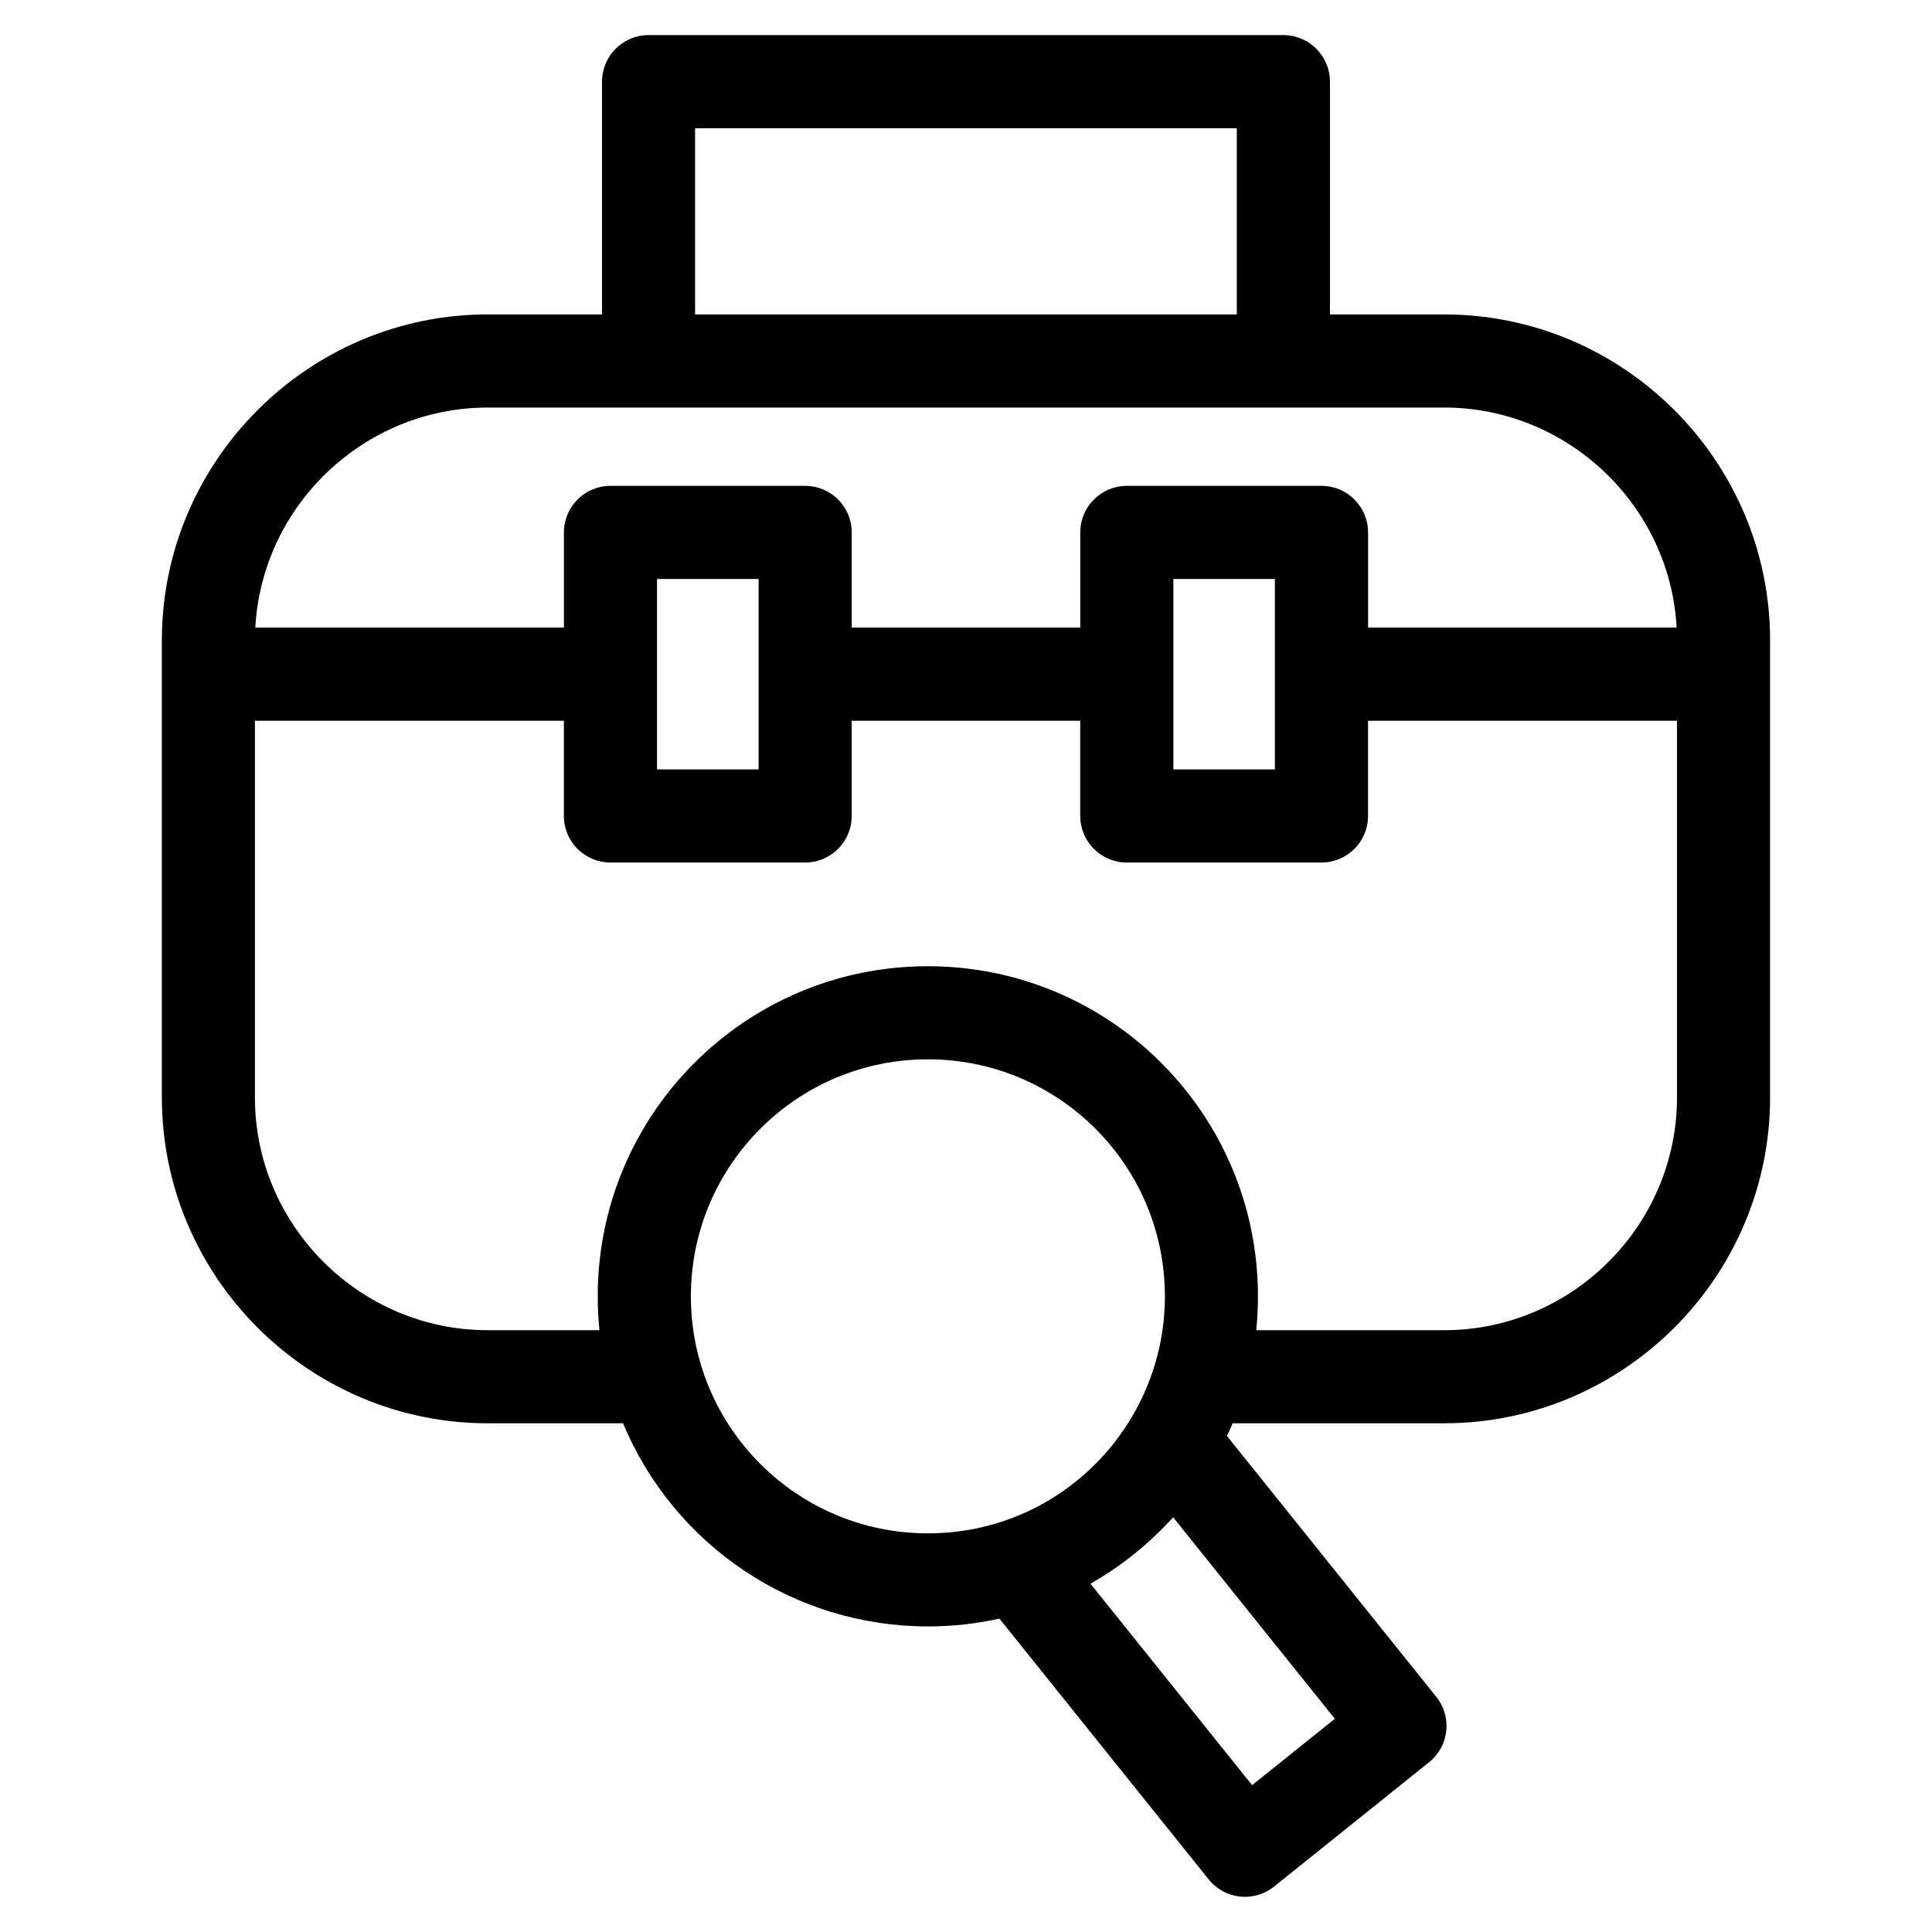
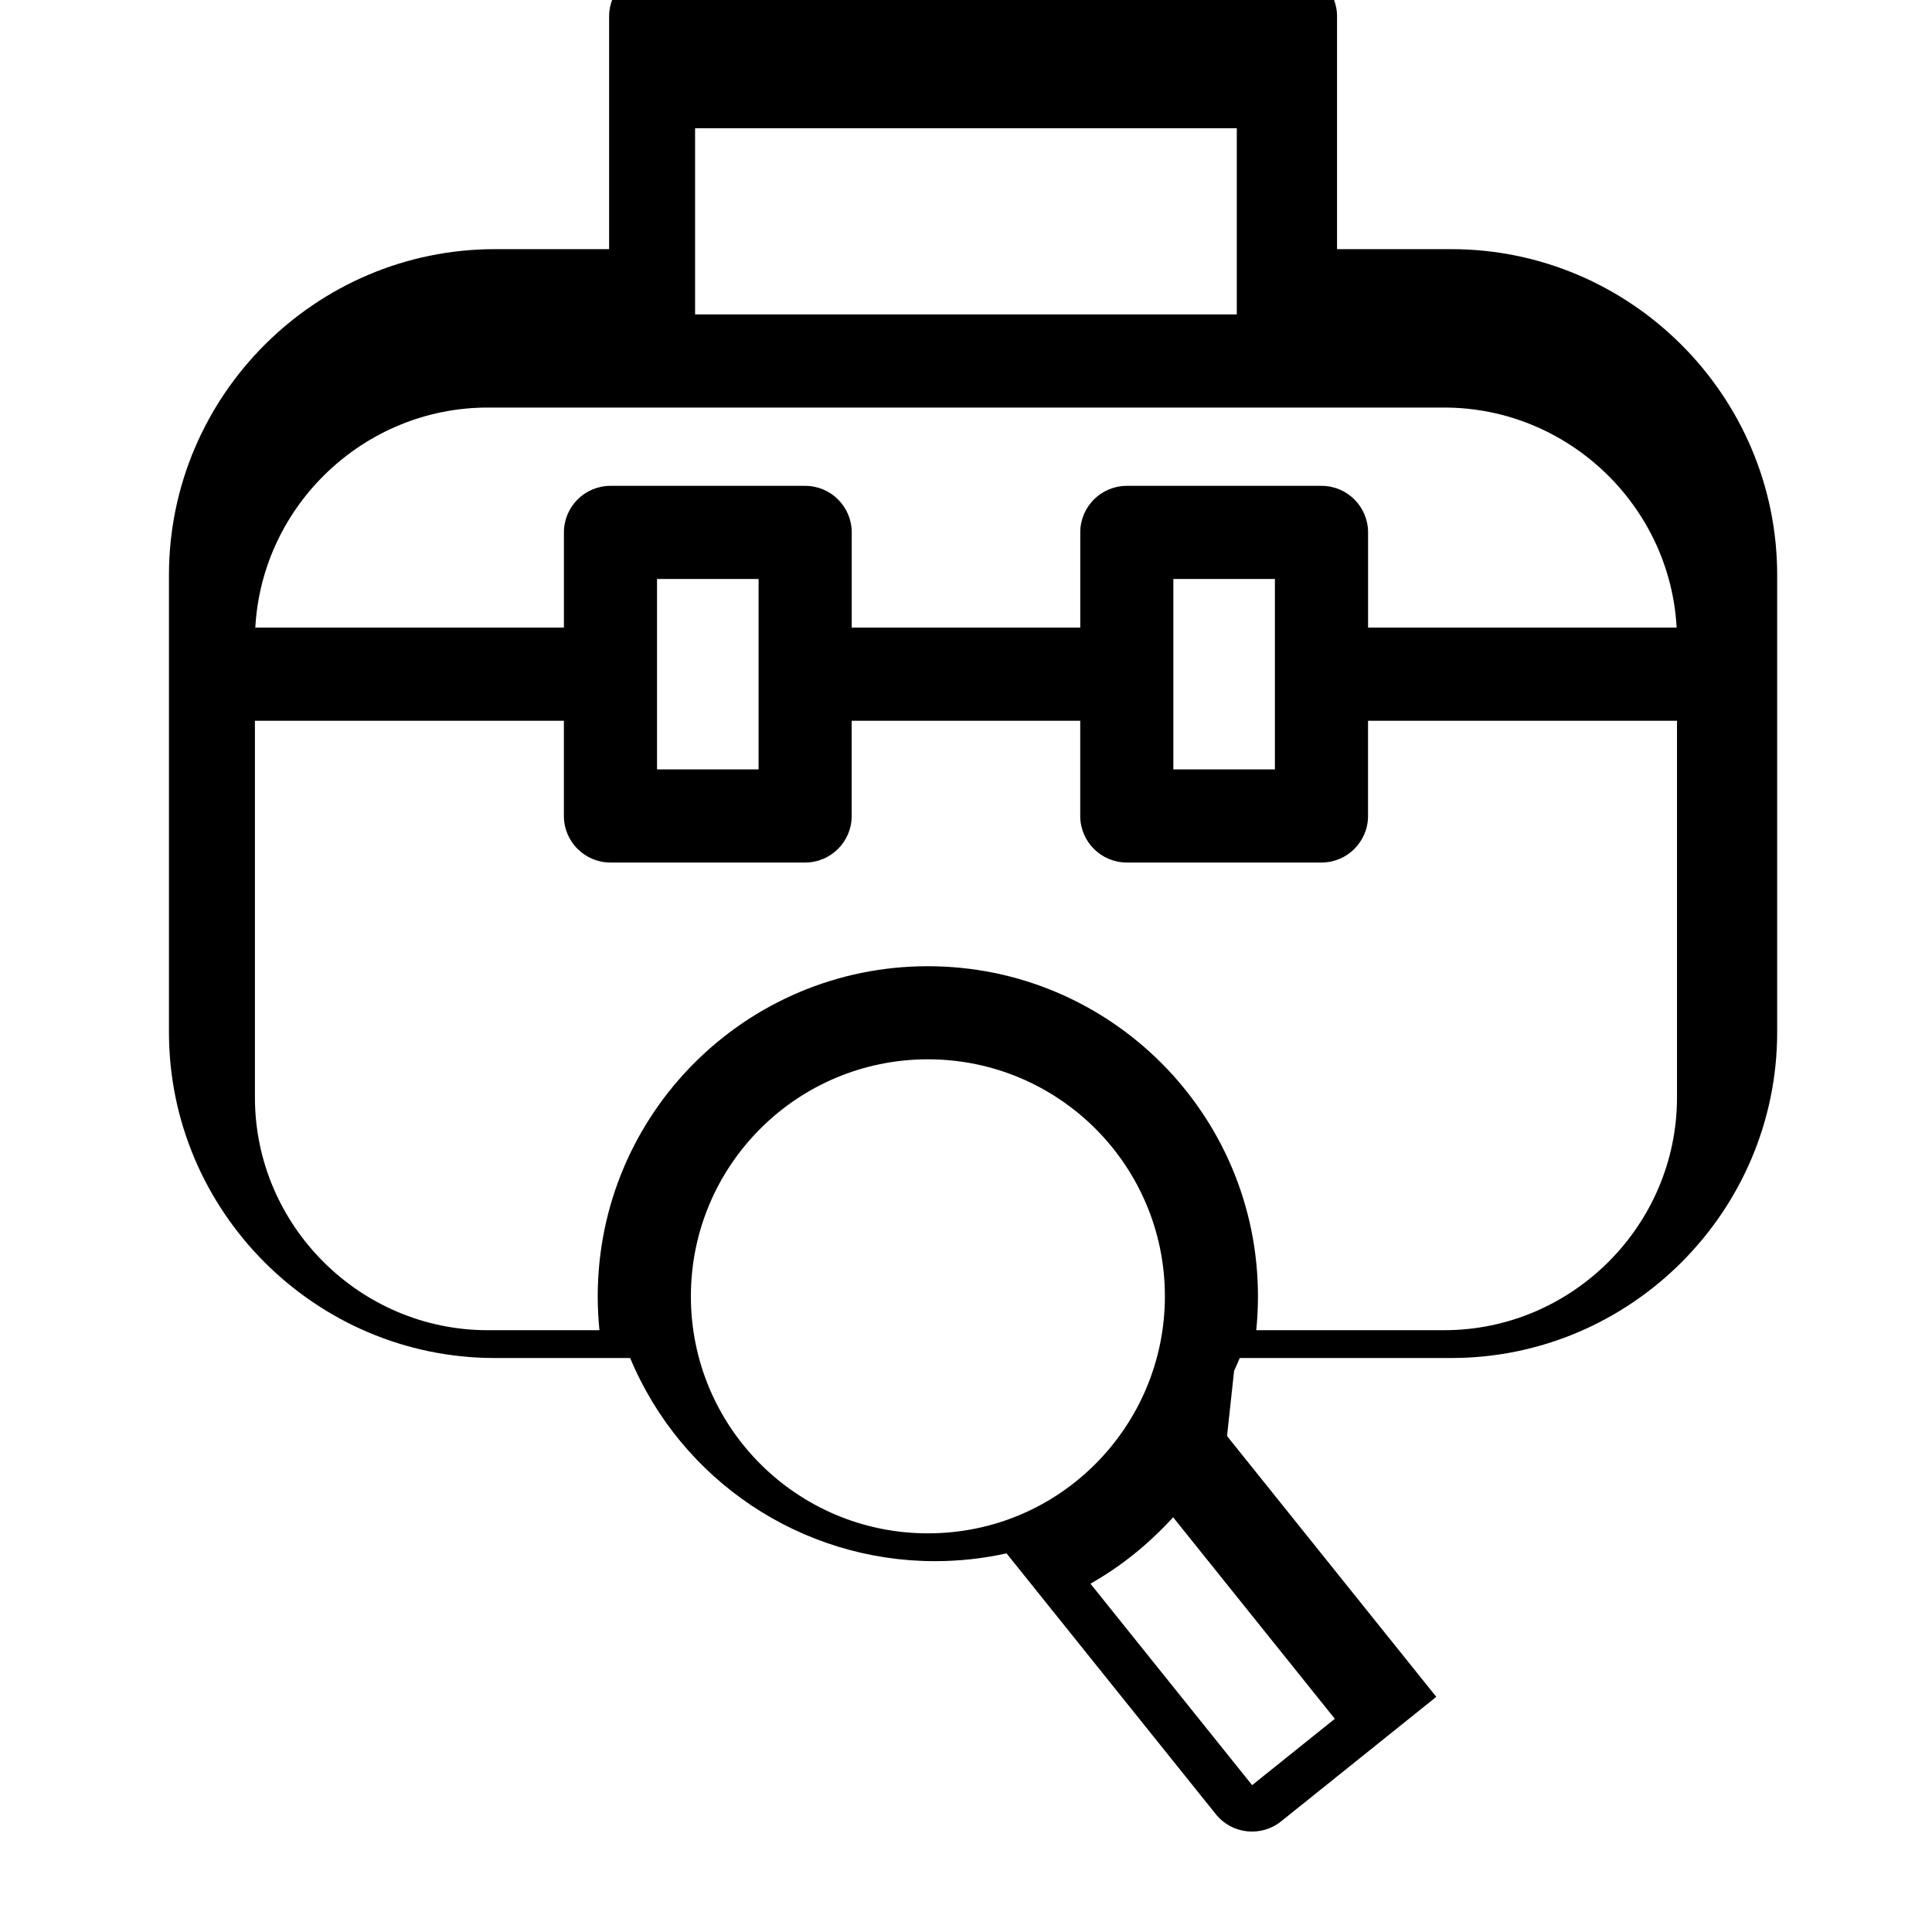
<svg xmlns="http://www.w3.org/2000/svg" fill="#000000" width="800px" height="800px" version="1.1" viewBox="144 144 512 512">
-   <path d="m389.9 550.35c35.215 0 62.809-28.656 62.809-62.809 0-34.691-28.117-62.812-62.809-62.812s-62.809 28.121-62.809 62.812c0 34.688 28.121 62.809 62.809 62.809zm79.277-25.785 55.453 69.117c4.262 5.297 3.414 13.043-1.879 17.297l-41.113 32.988c-5.297 4.262-13.043 3.414-17.305-1.879l-55.473-69.133c-6.106 1.352-12.453 2.066-18.965 2.066-35.41 0-67.211-21.309-80.777-53.836h-35.863c-47.527 0-86.359-38.832-86.359-86.359v-121.14c0-47.52 38.832-86.359 86.359-86.359h30.289v-61.684c0-6.812 5.523-12.34 12.336-12.34h168.23c6.812 0 12.34 5.527 12.34 12.34v61.684h30.281c47.527 0 86.359 38.84 86.359 86.359v121.14c0 47.527-38.832 86.359-86.359 86.359h-56.066c-0.477 1.141-0.969 2.266-1.492 3.379zm28.562 74.93-42.844-53.398c-6.391 6.984-13.59 12.879-21.91 17.598l42.84 53.387 21.914-17.582zm-20.816-102.98h49.812c33.898 0 61.688-27.789 61.688-61.688v-99.82h-81.879v25.234c0 6.809-5.523 12.336-12.336 12.336h-51.598c-6.809 0-12.336-5.527-12.336-12.336v-25.234h-60.566v25.234c0 6.809-5.527 12.336-12.336 12.336h-51.598c-6.812 0-12.336-5.527-12.336-12.336v-25.234h-81.879v99.82c0 33.898 27.789 61.688 61.688 61.688h29.617c-0.305-2.953-0.457-5.945-0.457-8.973 0-48.32 39.172-87.484 87.484-87.484s87.484 39.168 87.484 87.484c0 3.027-0.156 6.023-0.457 8.973zm29.621-186.19h81.785c-1.773-32.52-28.992-58.32-61.594-58.32h-253.48c-32.602 0-59.82 25.801-61.594 58.32h81.785v-25.234c0-6.812 5.523-12.336 12.336-12.336h51.598c6.809 0 12.336 5.523 12.336 12.336v25.234h60.566v-25.234c0-6.812 5.527-12.336 12.336-12.336h51.598c6.812 0 12.336 5.523 12.336 12.336v25.234zm-161.51-12.895h-26.914v50.465h26.914zm136.83 0h-26.914v50.465h26.914zm-153.66-70.102h143.56v-49.348h-143.56z" />
+   <path d="m389.9 550.35c35.215 0 62.809-28.656 62.809-62.809 0-34.691-28.117-62.812-62.809-62.812s-62.809 28.121-62.809 62.812c0 34.688 28.121 62.809 62.809 62.809zm79.277-25.785 55.453 69.117l-41.113 32.988c-5.297 4.262-13.043 3.414-17.305-1.879l-55.473-69.133c-6.106 1.352-12.453 2.066-18.965 2.066-35.41 0-67.211-21.309-80.777-53.836h-35.863c-47.527 0-86.359-38.832-86.359-86.359v-121.14c0-47.52 38.832-86.359 86.359-86.359h30.289v-61.684c0-6.812 5.523-12.34 12.336-12.34h168.23c6.812 0 12.34 5.527 12.34 12.34v61.684h30.281c47.527 0 86.359 38.84 86.359 86.359v121.14c0 47.527-38.832 86.359-86.359 86.359h-56.066c-0.477 1.141-0.969 2.266-1.492 3.379zm28.562 74.93-42.844-53.398c-6.391 6.984-13.59 12.879-21.91 17.598l42.84 53.387 21.914-17.582zm-20.816-102.98h49.812c33.898 0 61.688-27.789 61.688-61.688v-99.82h-81.879v25.234c0 6.809-5.523 12.336-12.336 12.336h-51.598c-6.809 0-12.336-5.527-12.336-12.336v-25.234h-60.566v25.234c0 6.809-5.527 12.336-12.336 12.336h-51.598c-6.812 0-12.336-5.527-12.336-12.336v-25.234h-81.879v99.82c0 33.898 27.789 61.688 61.688 61.688h29.617c-0.305-2.953-0.457-5.945-0.457-8.973 0-48.32 39.172-87.484 87.484-87.484s87.484 39.168 87.484 87.484c0 3.027-0.156 6.023-0.457 8.973zm29.621-186.19h81.785c-1.773-32.52-28.992-58.32-61.594-58.32h-253.48c-32.602 0-59.82 25.801-61.594 58.32h81.785v-25.234c0-6.812 5.523-12.336 12.336-12.336h51.598c6.809 0 12.336 5.523 12.336 12.336v25.234h60.566v-25.234c0-6.812 5.527-12.336 12.336-12.336h51.598c6.812 0 12.336 5.523 12.336 12.336v25.234zm-161.51-12.895h-26.914v50.465h26.914zm136.83 0h-26.914v50.465h26.914zm-153.66-70.102h143.56v-49.348h-143.56z" />
</svg>